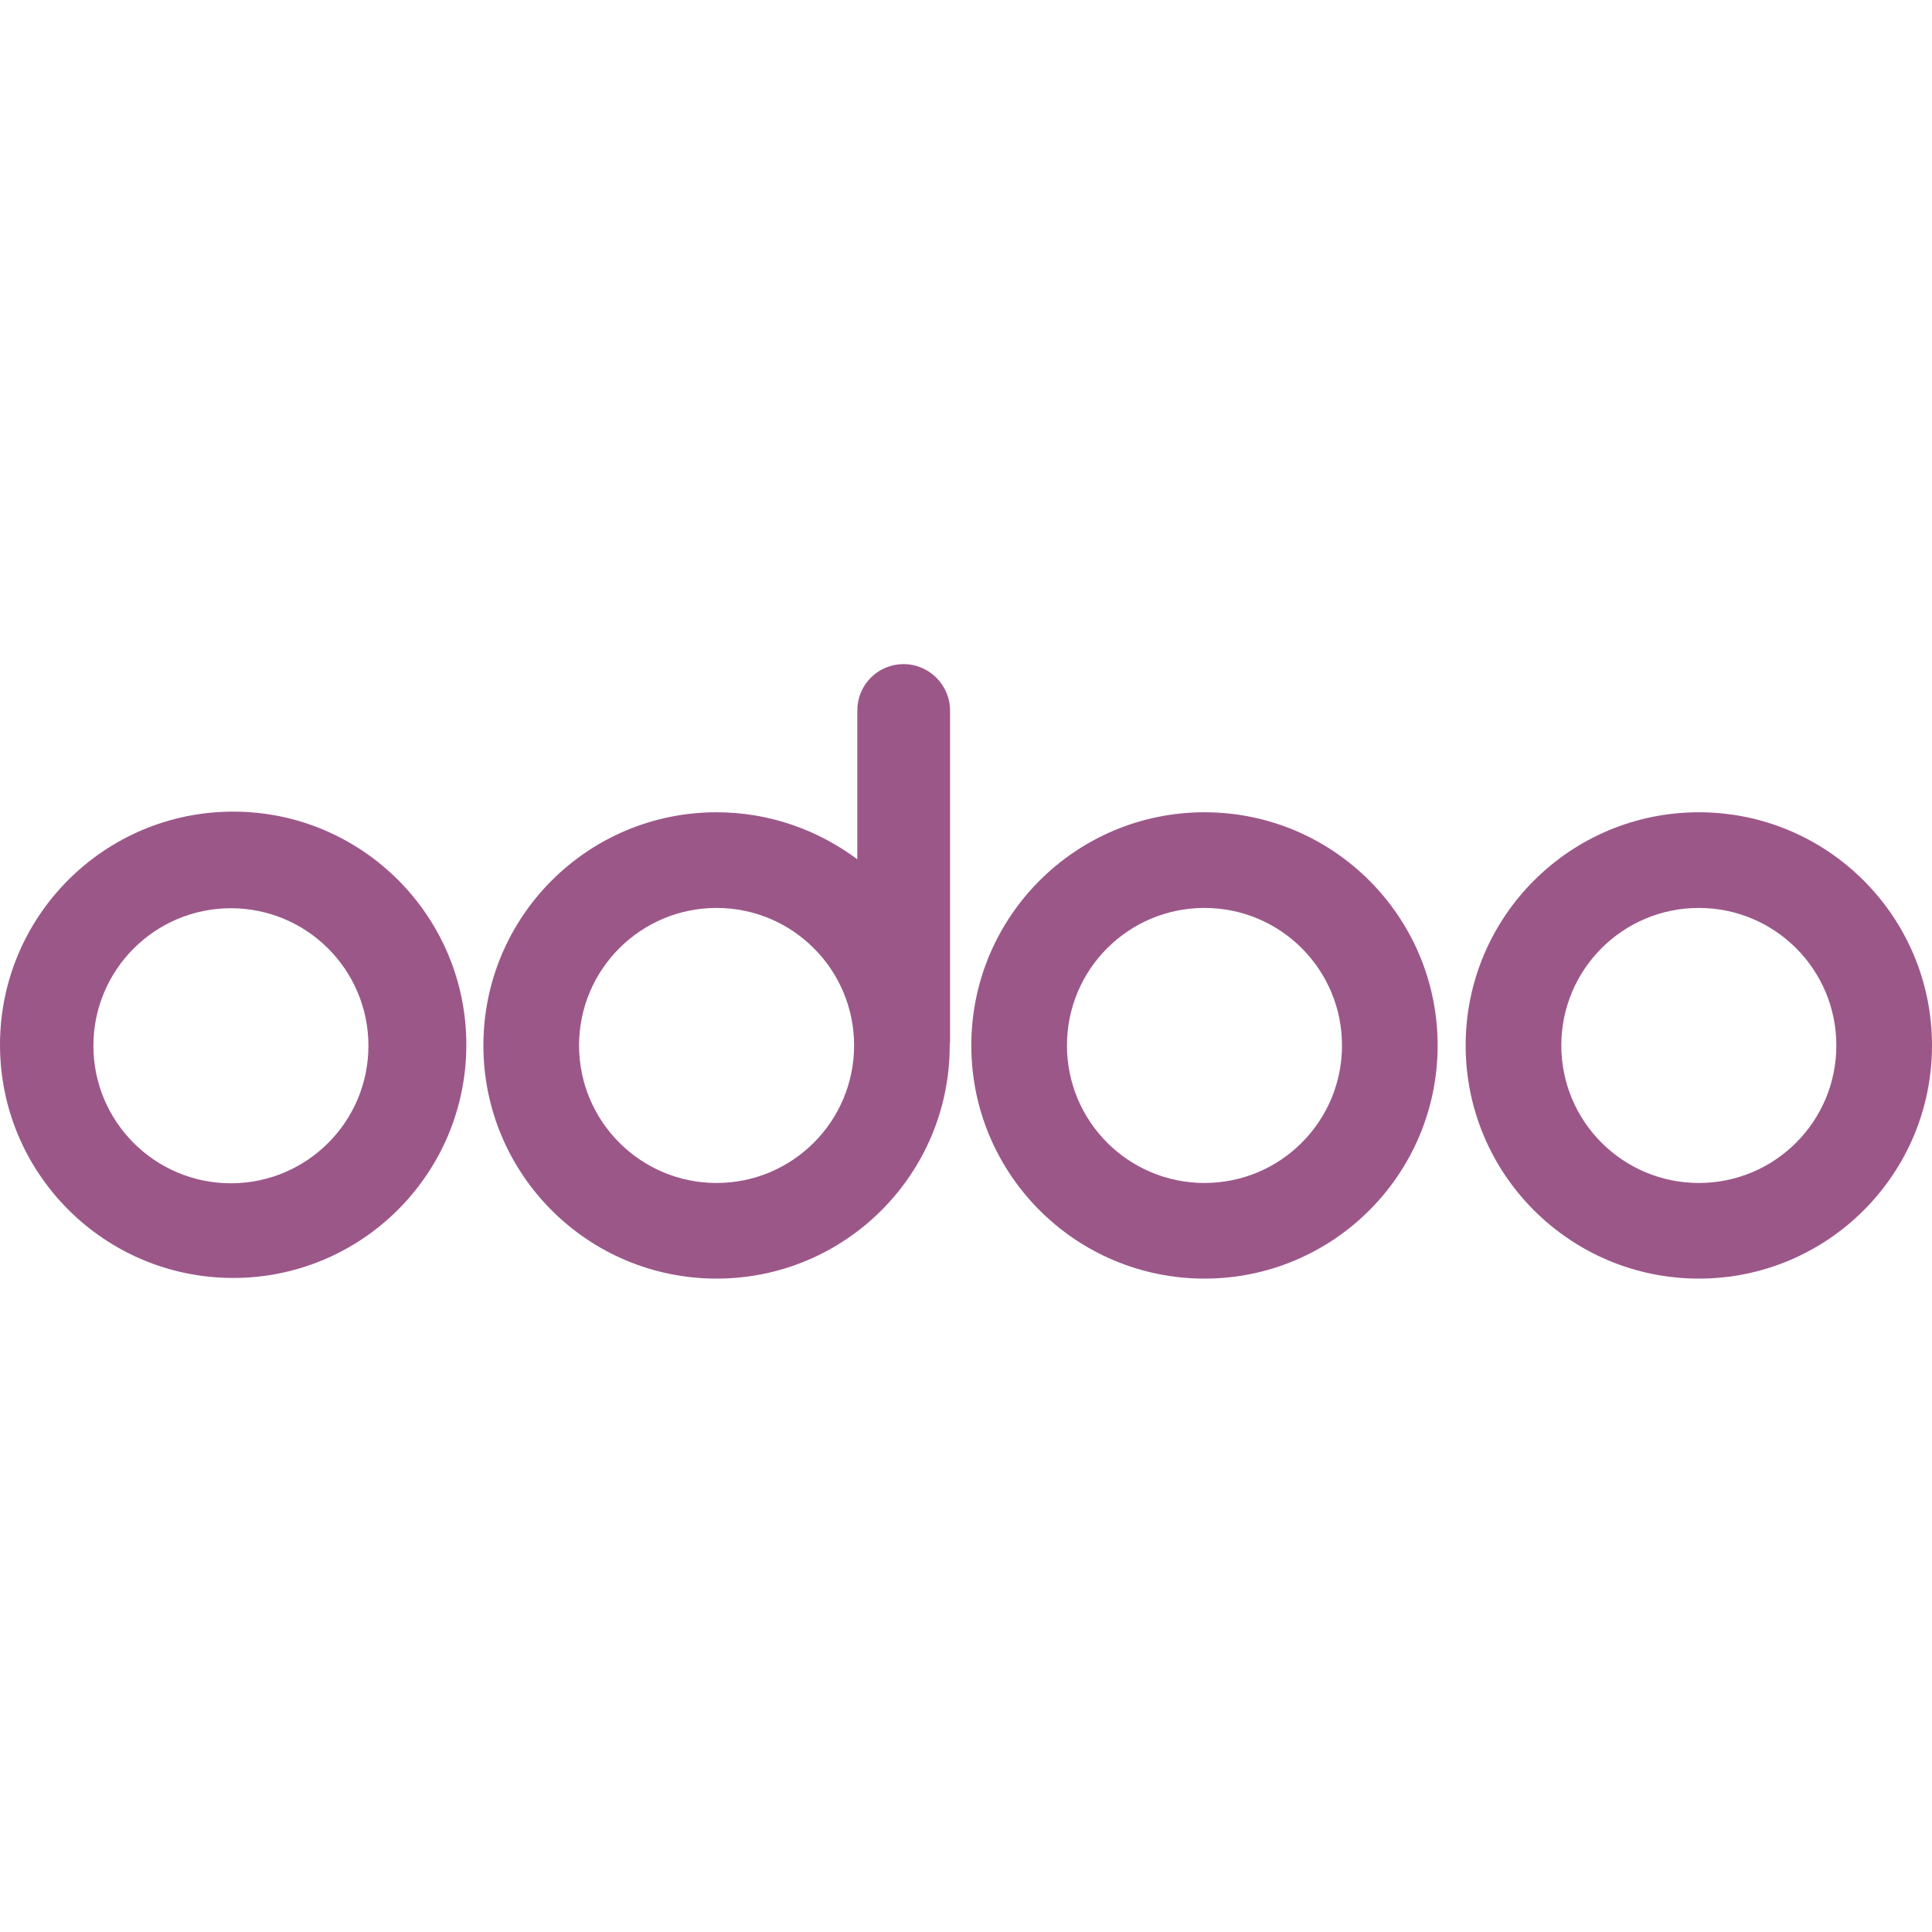
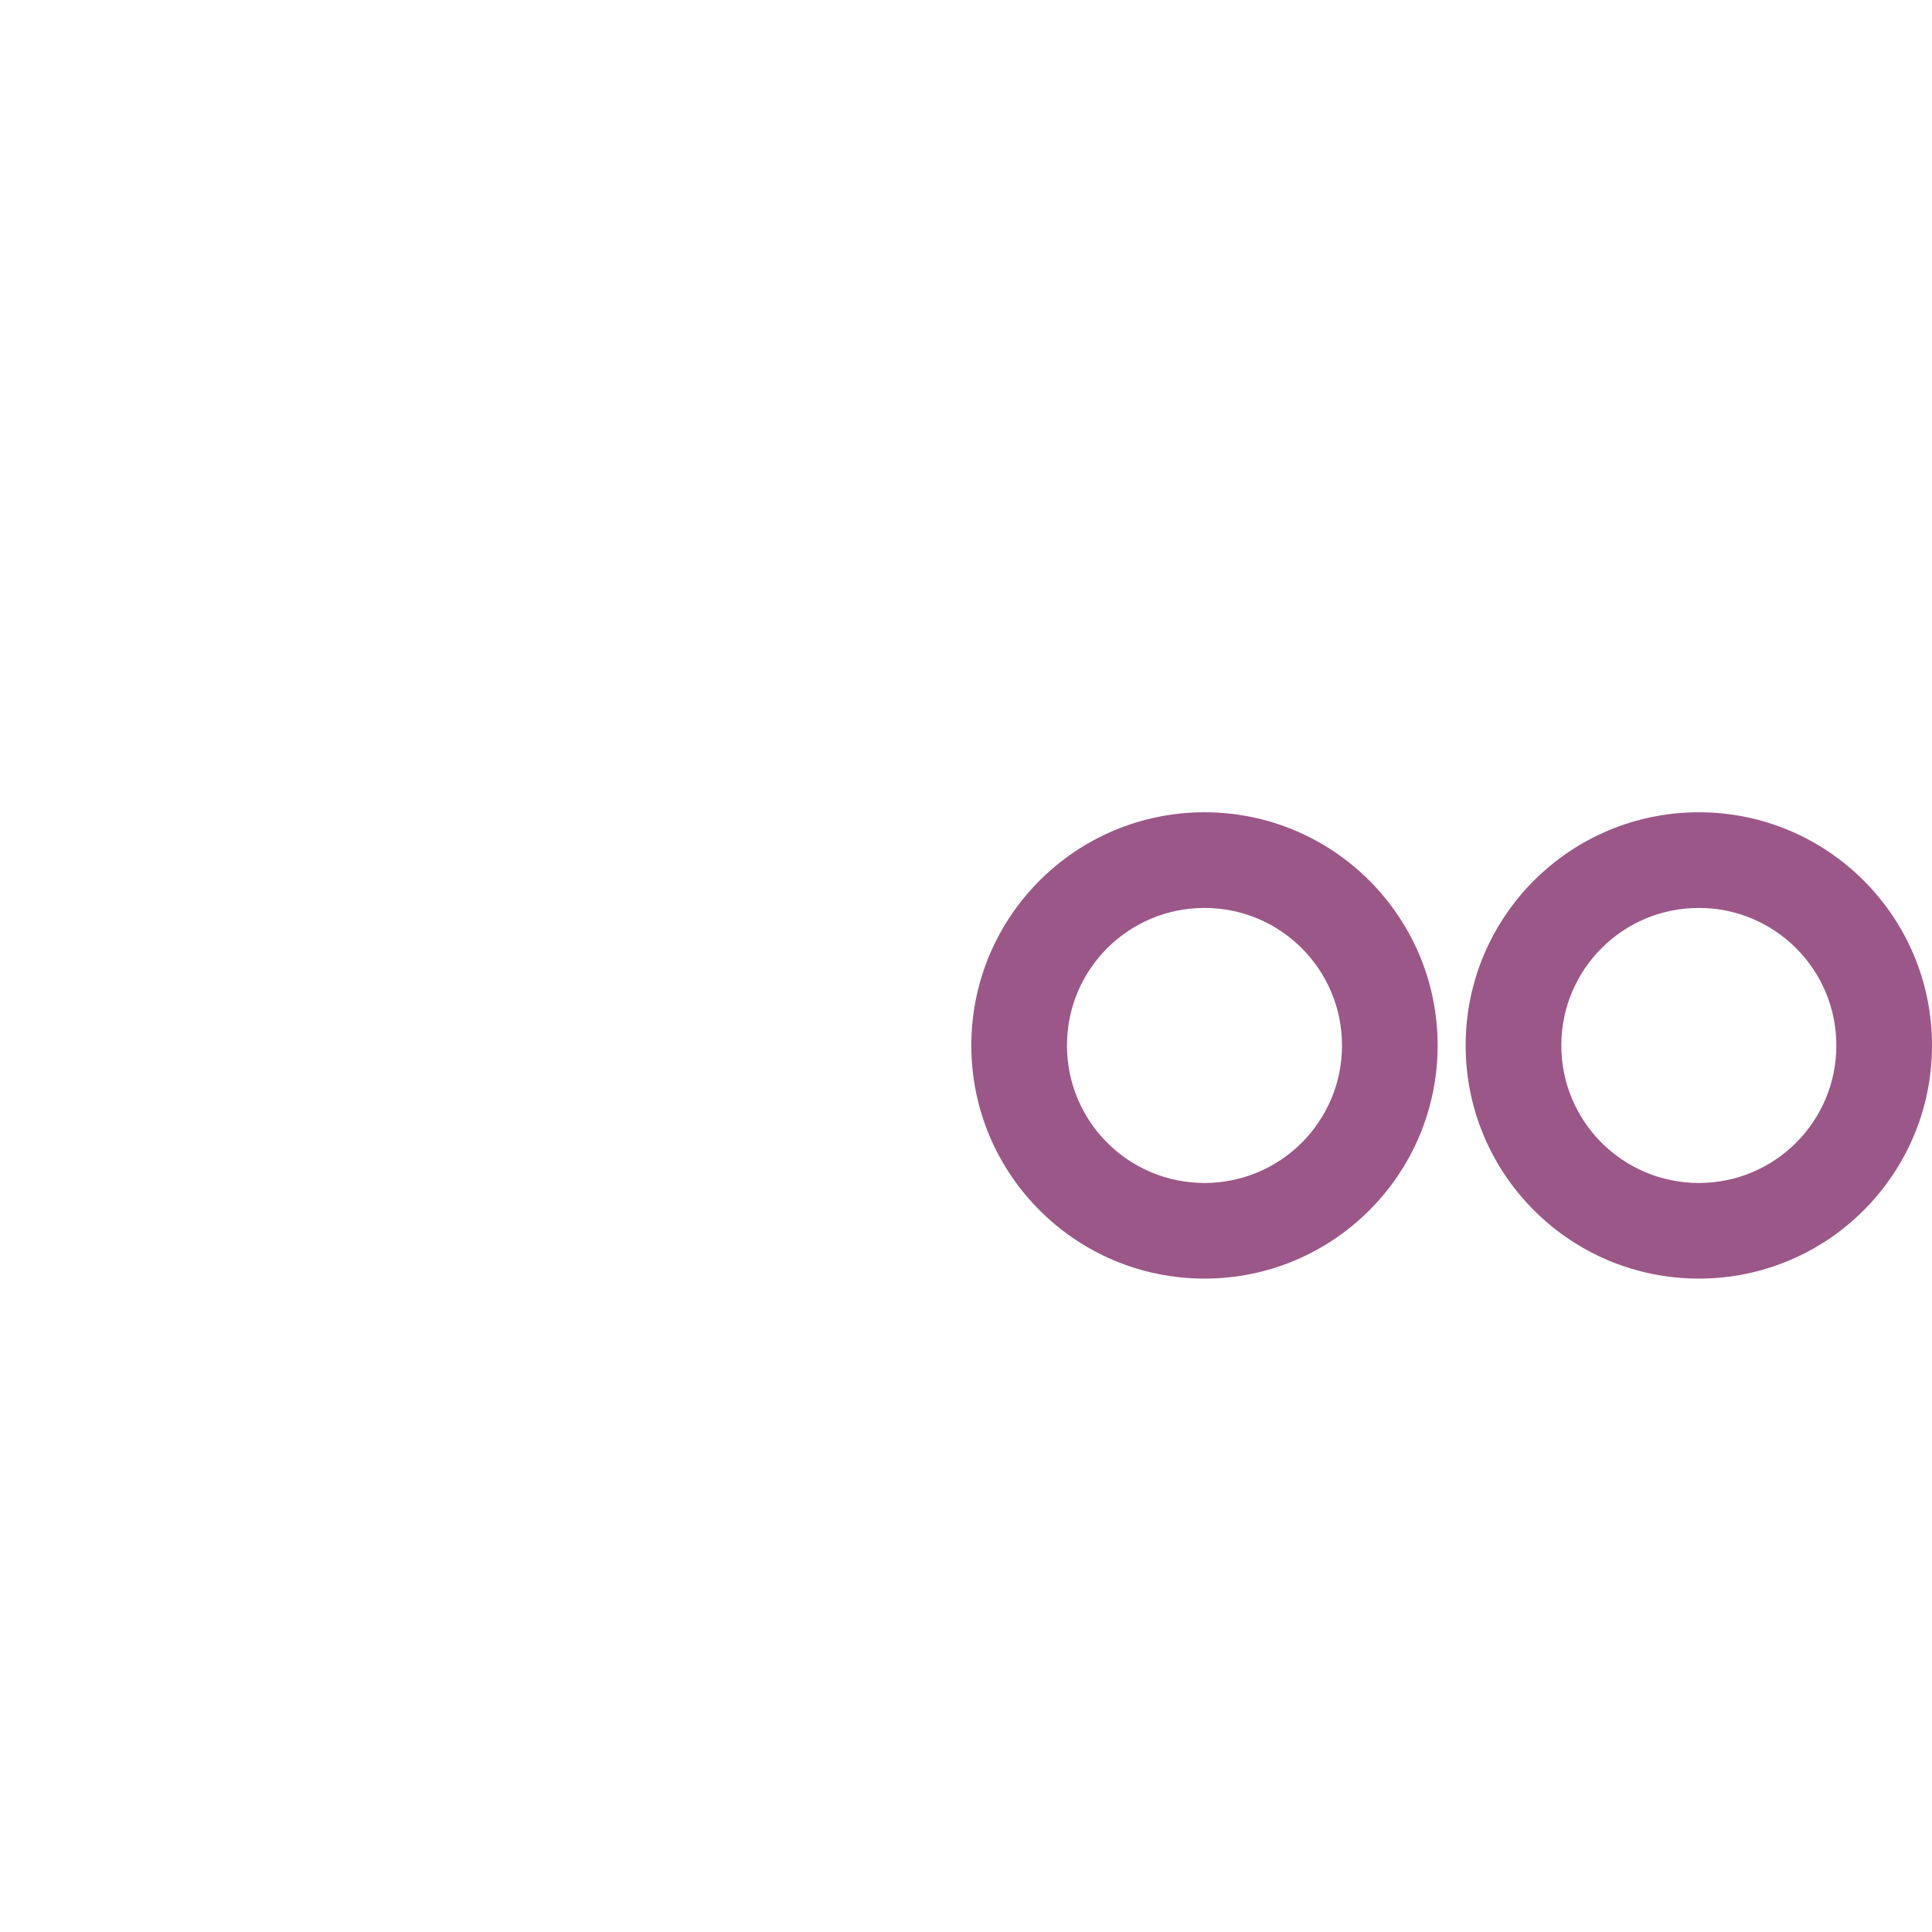
<svg xmlns="http://www.w3.org/2000/svg" width="128" height="128" viewBox="0 0 128 128" fill="none">
  <path fill-rule="evenodd" clip-rule="evenodd" d="M128 69.263C128 77.795 121.083 84.711 112.552 84.711C104.02 84.711 97.103 77.795 97.103 69.263C97.103 60.731 104.02 53.815 112.552 53.815C121.083 53.815 128 60.731 128 69.263ZM121.663 69.264C121.663 74.299 117.587 78.375 112.552 78.375C107.516 78.375 103.441 74.299 103.441 69.264C103.441 64.228 107.516 60.153 112.552 60.153C117.587 60.153 121.663 64.228 121.663 69.264Z" fill="#9C5789" />
  <path fill-rule="evenodd" clip-rule="evenodd" d="M95.247 69.263C95.247 77.795 88.331 84.711 79.8 84.711C71.268 84.711 64.352 77.795 64.352 69.263C64.352 60.731 71.268 53.815 79.8 53.815C88.331 53.815 95.247 60.731 95.247 69.263ZM88.911 69.264C88.911 74.299 84.835 78.375 79.8 78.375C74.764 78.375 70.689 74.299 70.689 69.264C70.689 64.228 74.764 60.153 79.8 60.153C84.835 60.153 88.911 64.228 88.911 69.264Z" fill="#9C5789" />
-   <path fill-rule="evenodd" clip-rule="evenodd" d="M62.922 69.263V69.135C62.944 69.092 62.944 69.028 62.944 68.986V47.073C62.944 45.387 61.557 44 59.871 44C59.467 43.998 59.067 44.077 58.693 44.23C58.32 44.384 57.98 44.611 57.695 44.896C57.409 45.182 57.183 45.521 57.029 45.895C56.875 46.268 56.797 46.669 56.799 47.073V56.93C54.196 54.989 50.974 53.815 47.474 53.815C38.94 53.815 32.026 60.728 32.026 69.263C32.026 77.798 38.94 84.711 47.474 84.711C56.009 84.711 62.922 77.798 62.922 69.263ZM56.586 69.264C56.586 74.295 52.507 78.375 47.475 78.375C42.443 78.375 38.364 74.295 38.364 69.264C38.364 64.232 42.443 60.153 47.475 60.153C52.507 60.153 56.586 64.232 56.586 69.264Z" fill="#9C5789" />
-   <path fill-rule="evenodd" clip-rule="evenodd" d="M30.896 69.22C30.896 77.752 23.98 84.668 15.448 84.668C6.916 84.668 0 77.752 0 69.22C0 60.688 6.916 53.772 15.448 53.772C23.98 53.772 30.896 60.688 30.896 69.22ZM24.409 69.284C24.409 74.316 20.33 78.395 15.298 78.395C10.267 78.395 6.188 74.316 6.188 69.284C6.188 64.252 10.267 60.173 15.298 60.173C20.33 60.173 24.409 64.252 24.409 69.284Z" fill="#9C5789" />
</svg>